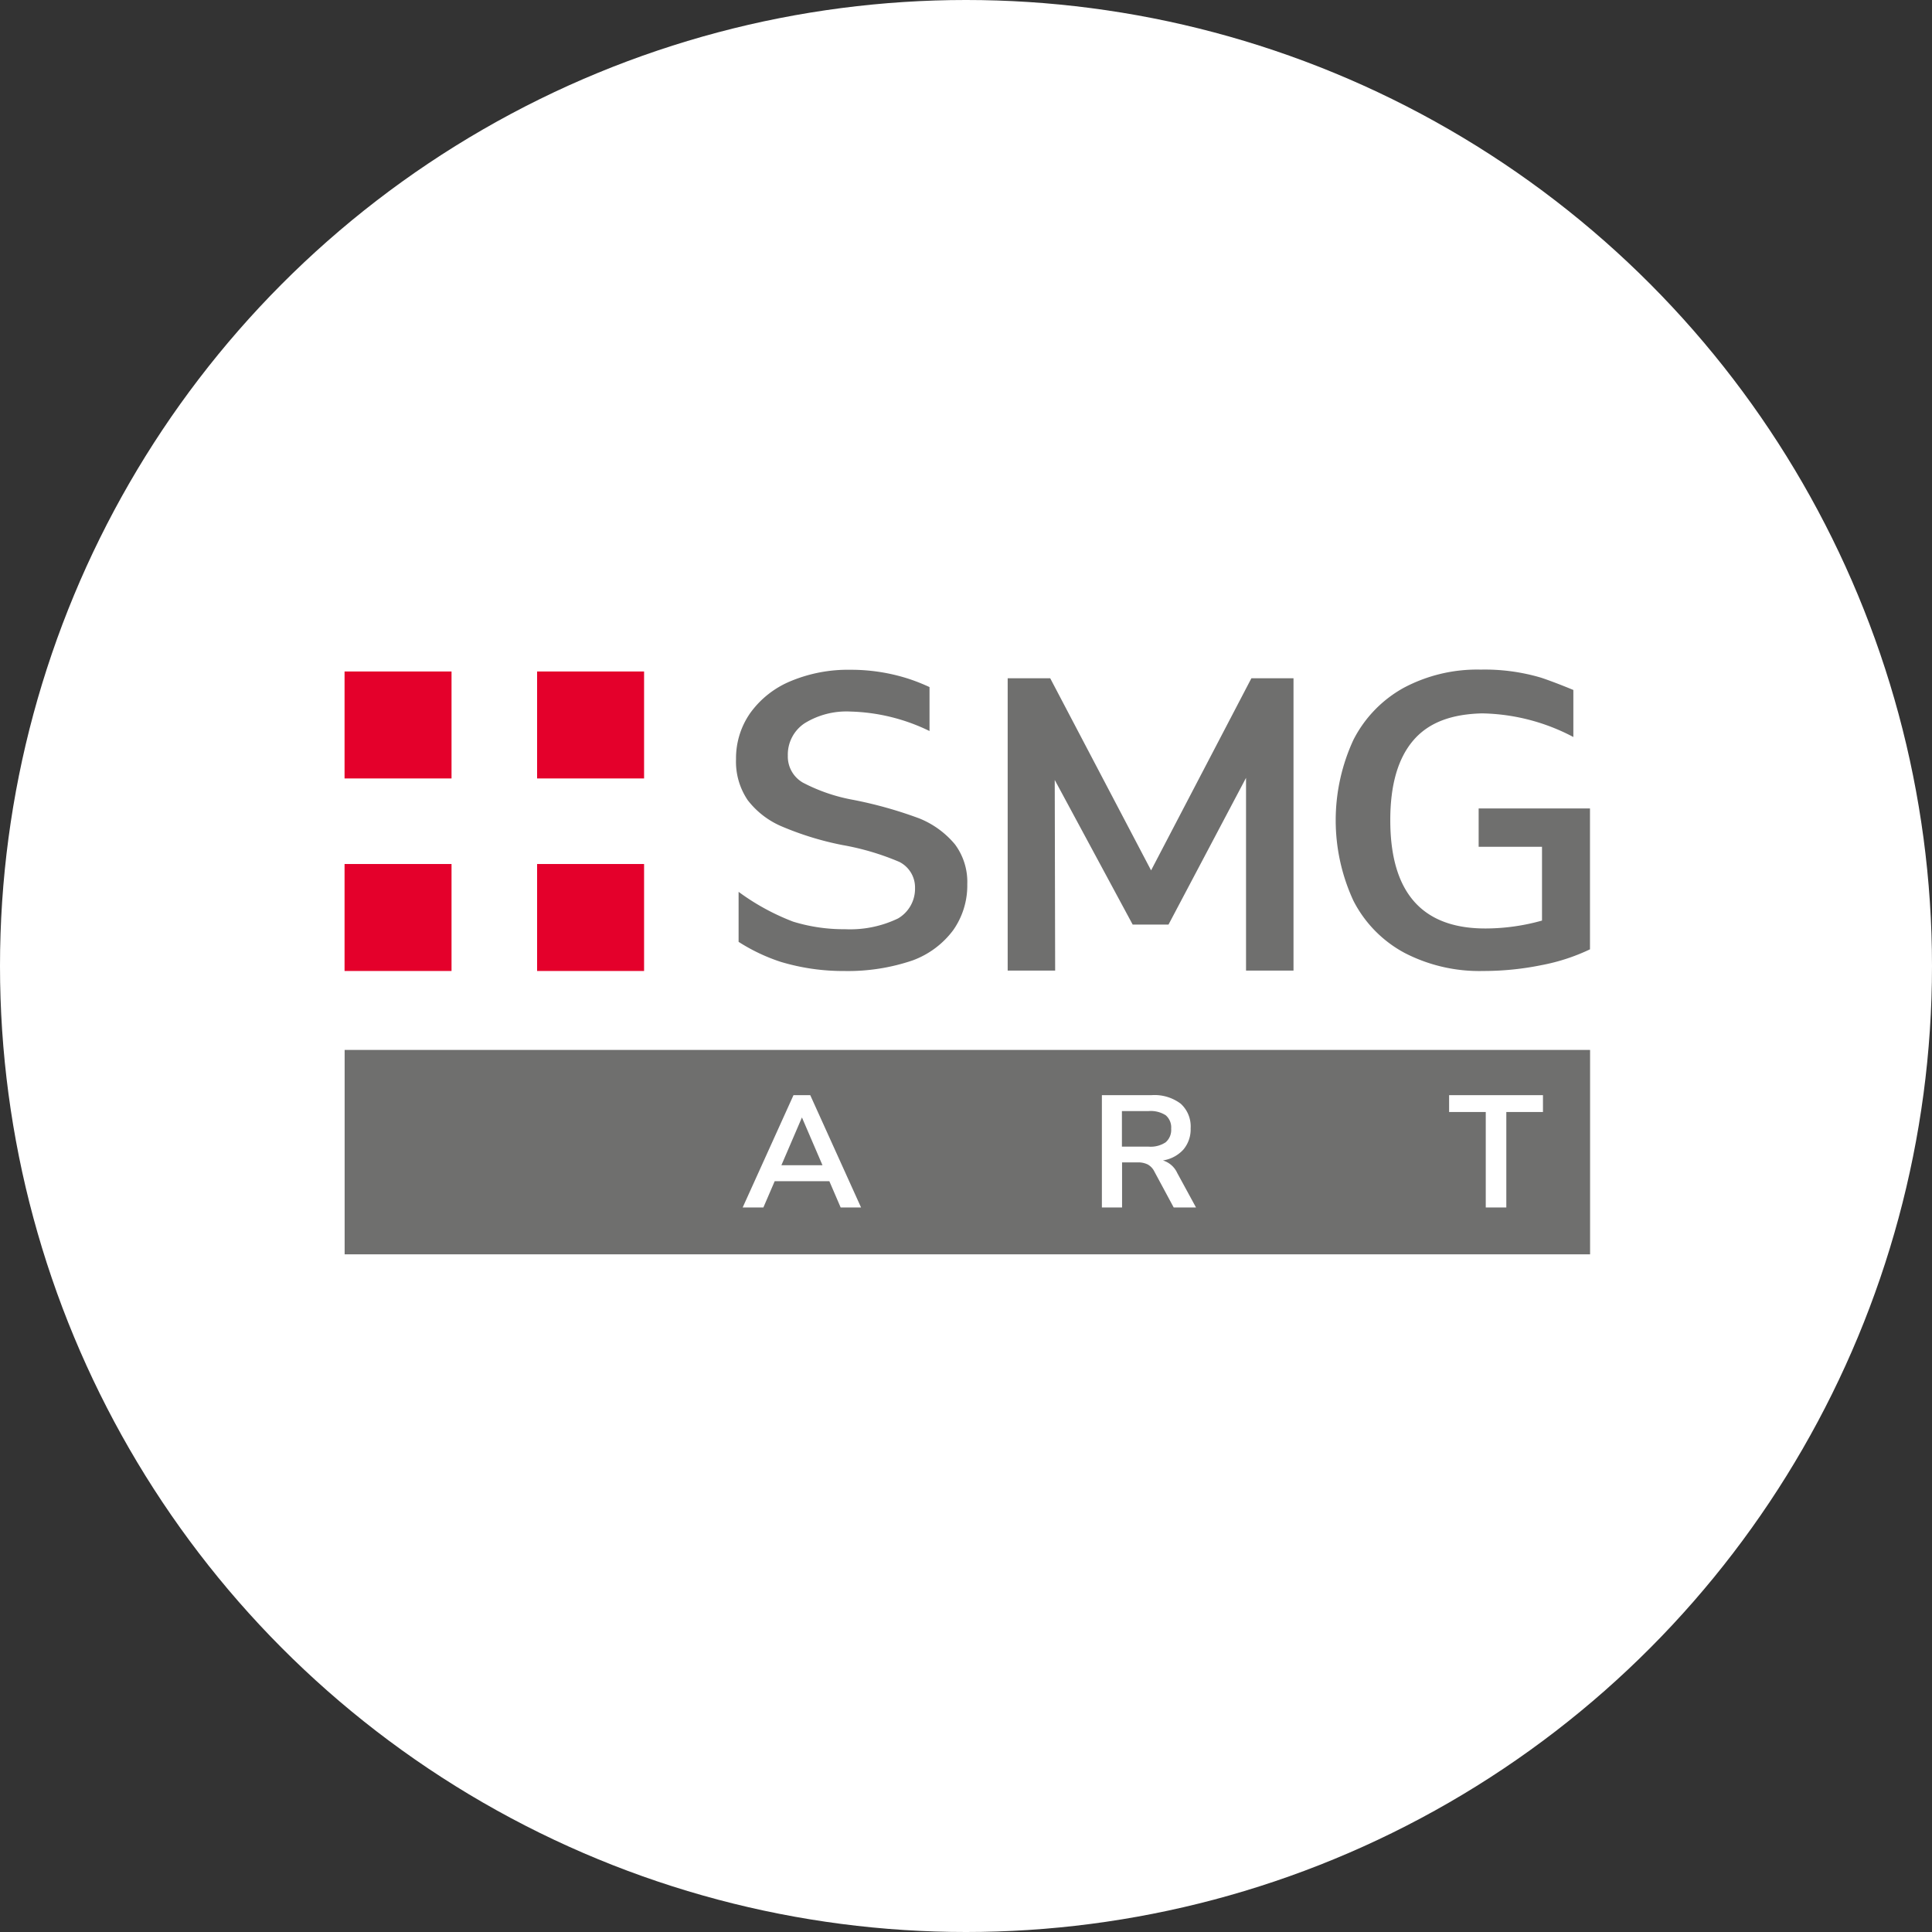
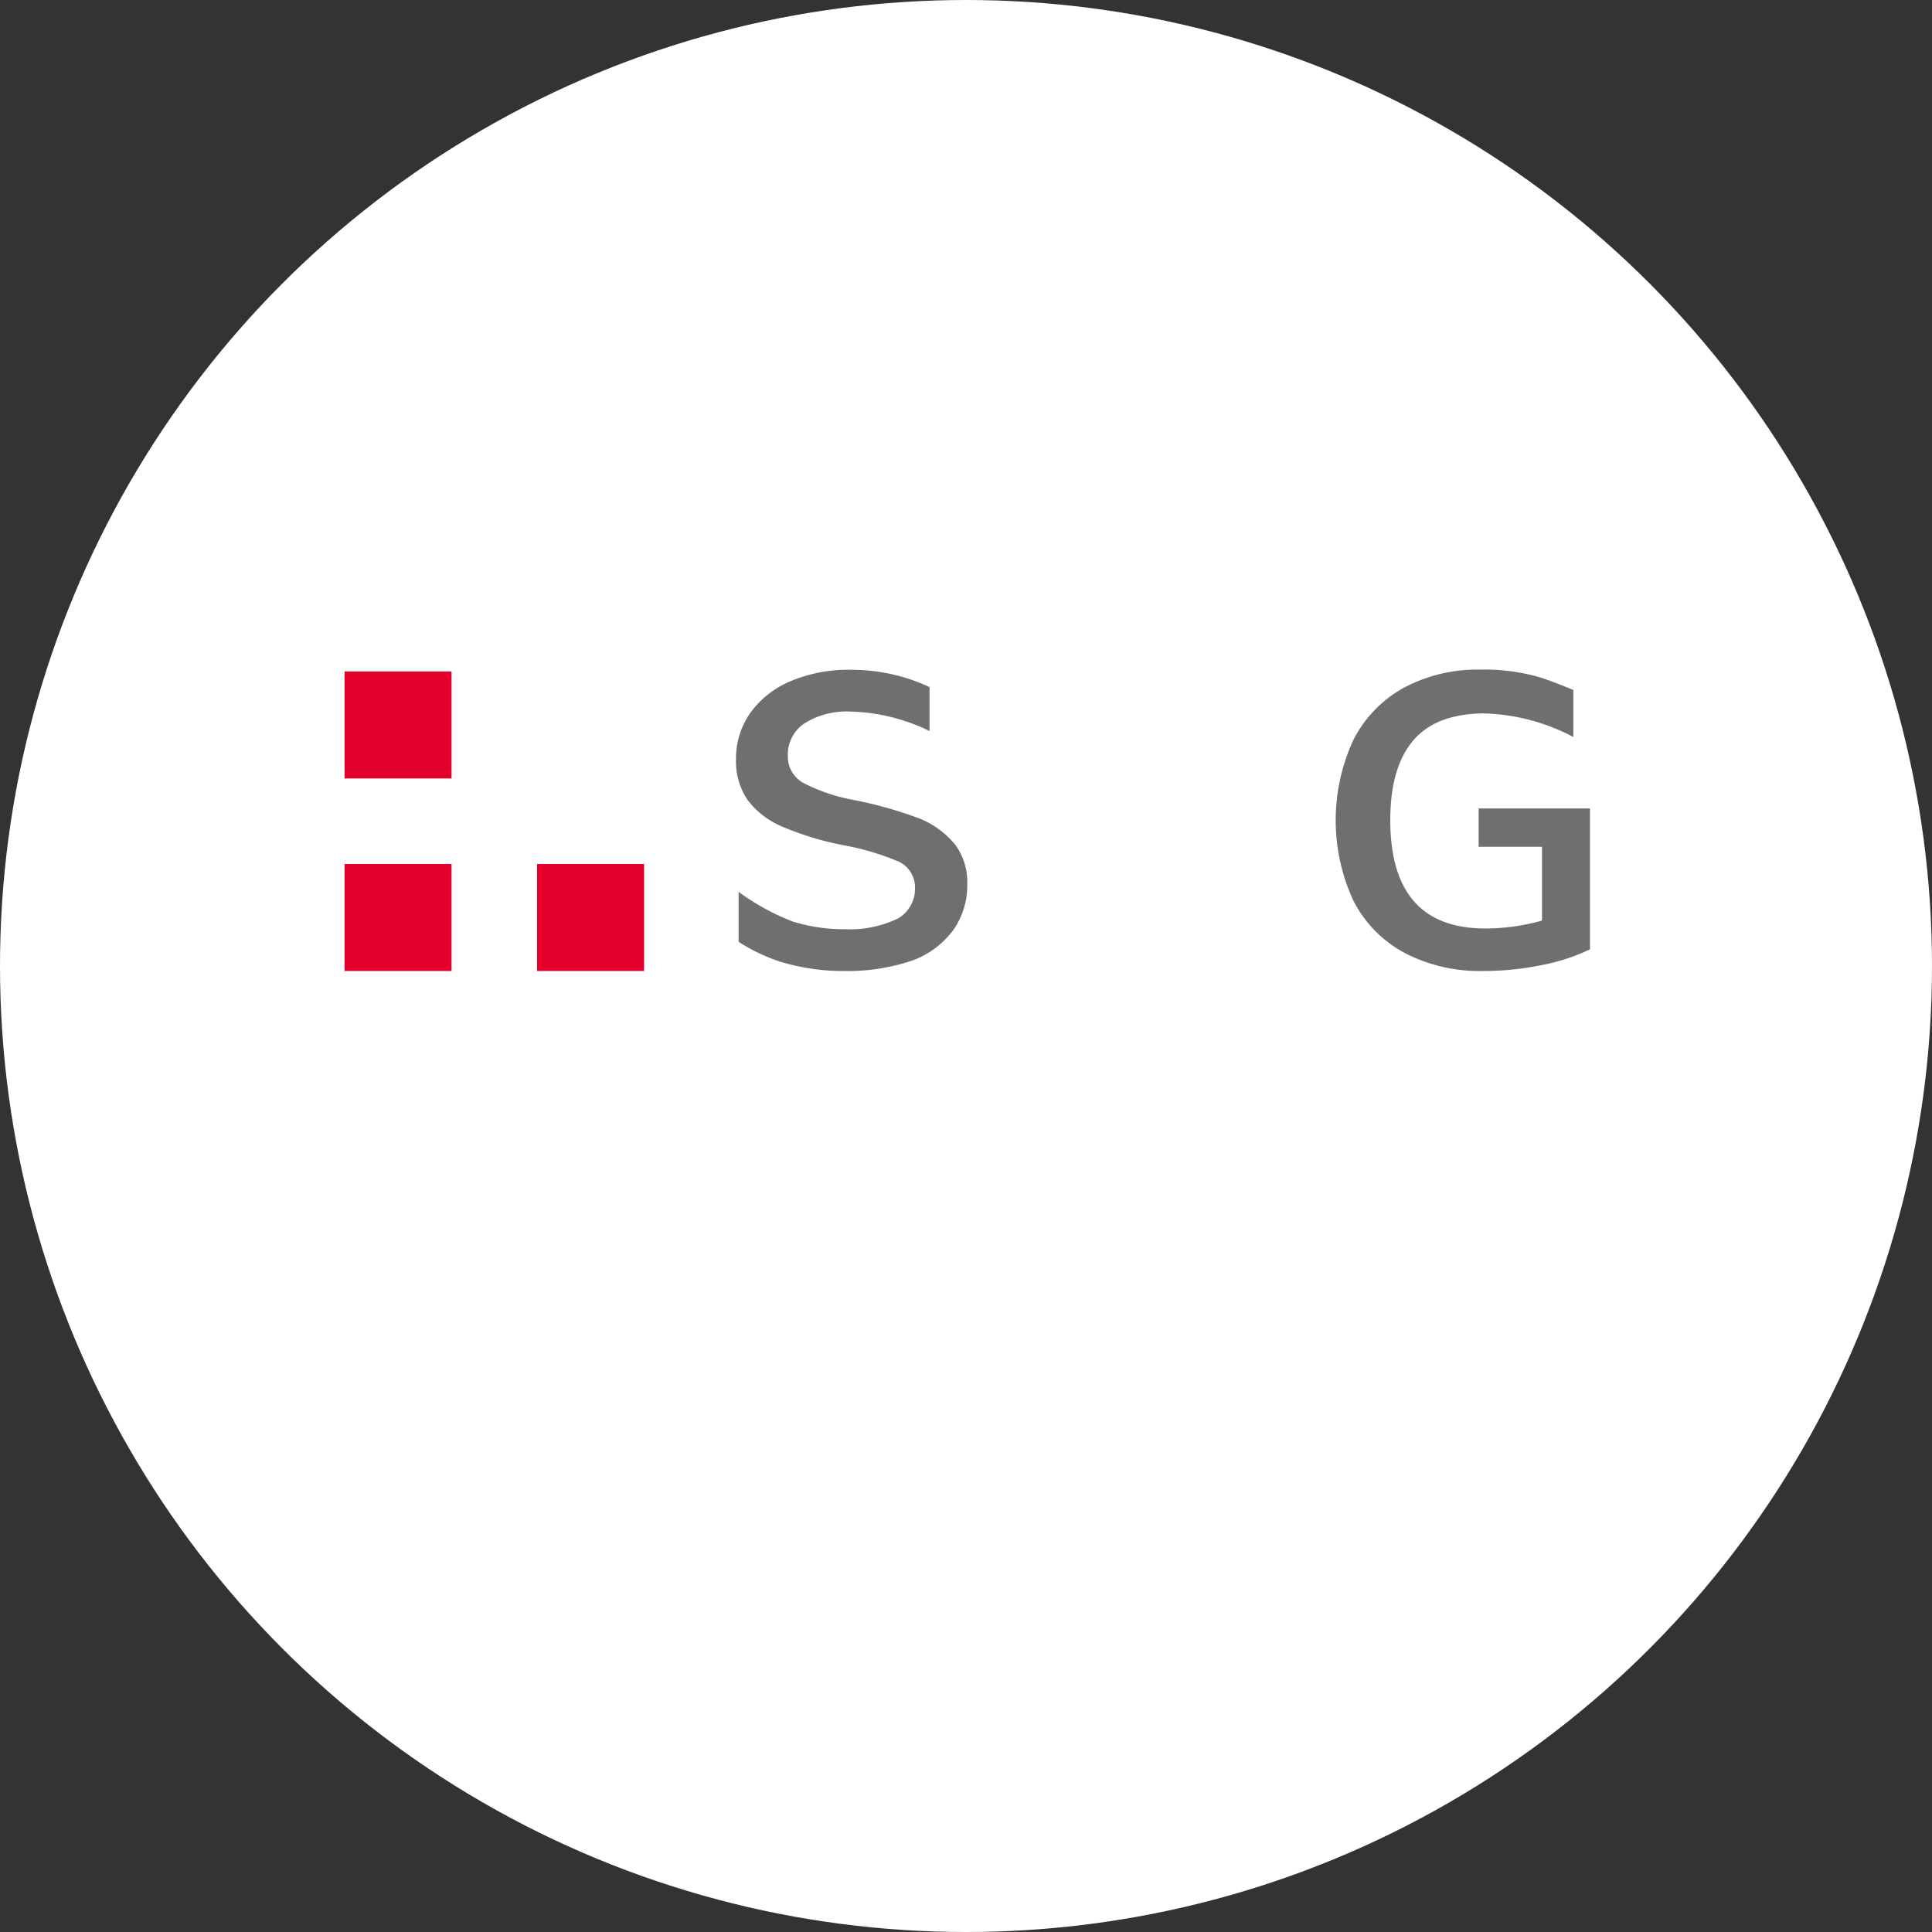
<svg xmlns="http://www.w3.org/2000/svg" width="195.344" height="195.344" viewBox="0 0 195.344 195.344">
  <rect x="0" y="0" width="195.344" height="195.344" fill="#333333" stroke="none" />
  <defs>
    <style>.a{fill:#fff;}.b{fill:#e4002b;}.c{fill:#6f6f6e;}</style>
  </defs>
  <g transform="translate(-451.328 -666.328)">
    <circle class="a" cx="97.672" cy="97.672" r="97.672" transform="translate(451.328 666.328)" />
    <g transform="translate(486.166 734.033)">
      <g transform="translate(0 0.188)">
        <g transform="translate(0 19.467)">
          <rect class="b" width="10.816" height="10.816" />
        </g>
        <rect class="b" width="10.816" height="10.816" />
        <g transform="translate(19.469 19.467)">
          <rect class="b" width="10.816" height="10.816" />
        </g>
        <g transform="translate(19.469)">
-           <rect class="b" width="10.816" height="10.816" />
-         </g>
+           </g>
      </g>
      <g transform="translate(0.008)">
        <g transform="translate(39.571)">
          <g transform="translate(0 0.011)">
            <path class="c" d="M481.315,368.79a9.116,9.116,0,0,0-3.6-2.625,42.388,42.388,0,0,0-6.685-1.879,17.7,17.7,0,0,1-5.094-1.743,3.038,3.038,0,0,1-1.523-2.721,3.8,3.8,0,0,1,1.712-3.29,8.047,8.047,0,0,1,4.62-1.175,19.323,19.323,0,0,1,7.994,1.969v-4.444a19.687,19.687,0,0,0-2-.8,18.911,18.911,0,0,0-5.99-.949,15.012,15.012,0,0,0-6.07,1.158,9.511,9.511,0,0,0-4.066,3.215,7.969,7.969,0,0,0-1.438,4.659,6.936,6.936,0,0,0,1.182,4.151A8.56,8.56,0,0,0,463.867,367a30.863,30.863,0,0,0,6.083,1.857,26.185,26.185,0,0,1,5.735,1.7,2.889,2.889,0,0,1,1.589,2.638,3.478,3.478,0,0,1-1.714,3.08,11.187,11.187,0,0,1-5.368,1.089,17.376,17.376,0,0,1-5.242-.765,23.286,23.286,0,0,1-5.515-3.014v5.057a18.589,18.589,0,0,0,4.253,2.021,21.964,21.964,0,0,0,6.461.928,20.281,20.281,0,0,0,6.886-1.074,8.967,8.967,0,0,0,4.106-3.066,7.837,7.837,0,0,0,1.416-4.638A6.358,6.358,0,0,0,481.315,368.79Z" transform="translate(-459.173 -351.128)" />
          </g>
-           <path class="c" d="M541.9,352.95h4.257v29.56h-4.8V363.022l-7.838,14.834h-3.624l-7.88-14.623.042,19.278h-4.8V352.95h4.3l10.2,19.427Z" transform="translate(-489.788 -352.078)" />
          <path class="c" d="M613.114,365.14v14.246a19.964,19.964,0,0,1-4.91,1.6,29.286,29.286,0,0,1-5.88.59,16.435,16.435,0,0,1-7.966-1.833,12.371,12.371,0,0,1-5.163-5.268,19.366,19.366,0,0,1,0-16.269,12.47,12.47,0,0,1,5.1-5.269,15.791,15.791,0,0,1,7.775-1.833,19.991,19.991,0,0,1,6.088.813c1.454.481,3.274,1.246,3.274,1.246l0,4.756a20.422,20.422,0,0,0-9.238-2.389c-3.062.077-5.374.906-6.933,2.719s-2.339,4.5-2.339,8.071q0,10.959,9.609,10.958a21.2,21.2,0,0,0,5.732-.8v-7.46h-6.406V365.14Z" transform="translate(-526.768 -351.105)" />
        </g>
        <g transform="translate(0 38.453)">
-           <rect class="c" width="125.927" height="20.667" />
-         </g>
+           </g>
      </g>
      <g transform="translate(40.249 43.025)">
        <path class="a" d="M470.5,453.451l-1.144-2.658h-5.526l-1.144,2.658h-2.094l5.14-11.358h1.692l5.139,11.358Zm-5.993-4.27h4.156l-2.078-4.833Z" transform="translate(-460.588 -442.093)" />
-         <path class="a" d="M546.918,453.451h-2.256l-1.95-3.625a1.654,1.654,0,0,0-.677-.725,2.189,2.189,0,0,0-1.015-.209h-1.579v4.559H537.4V442.093h5.027a4.407,4.407,0,0,1,2.94.862,3.1,3.1,0,0,1,1.007,2.489,3.166,3.166,0,0,1-.733,2.151,3.514,3.514,0,0,1-2.07,1.1,2.346,2.346,0,0,1,1.45,1.273Zm-3.061-6.6a1.647,1.647,0,0,0,.548-1.361,1.62,1.62,0,0,0-.548-1.361,2.805,2.805,0,0,0-1.724-.427h-2.707V447.3h2.707A2.727,2.727,0,0,0,543.857,446.854Z" transform="translate(-501.076 -442.093)" />
-         <path class="a" d="M615.355,453.451V443.8h-3.706v-1.708h9.49V443.8h-3.705v9.65Z" transform="translate(-540.217 -442.093)" />
+         <path class="a" d="M546.918,453.451h-2.256l-1.95-3.625a1.654,1.654,0,0,0-.677-.725,2.189,2.189,0,0,0-1.015-.209h-1.579v4.559H537.4V442.093h5.027a4.407,4.407,0,0,1,2.94.862,3.1,3.1,0,0,1,1.007,2.489,3.166,3.166,0,0,1-.733,2.151,3.514,3.514,0,0,1-2.07,1.1,2.346,2.346,0,0,1,1.45,1.273Zm-3.061-6.6a1.647,1.647,0,0,0,.548-1.361,1.62,1.62,0,0,0-.548-1.361,2.805,2.805,0,0,0-1.724-.427h-2.707h2.707A2.727,2.727,0,0,0,543.857,446.854Z" transform="translate(-501.076 -442.093)" />
      </g>
    </g>
  </g>
</svg>